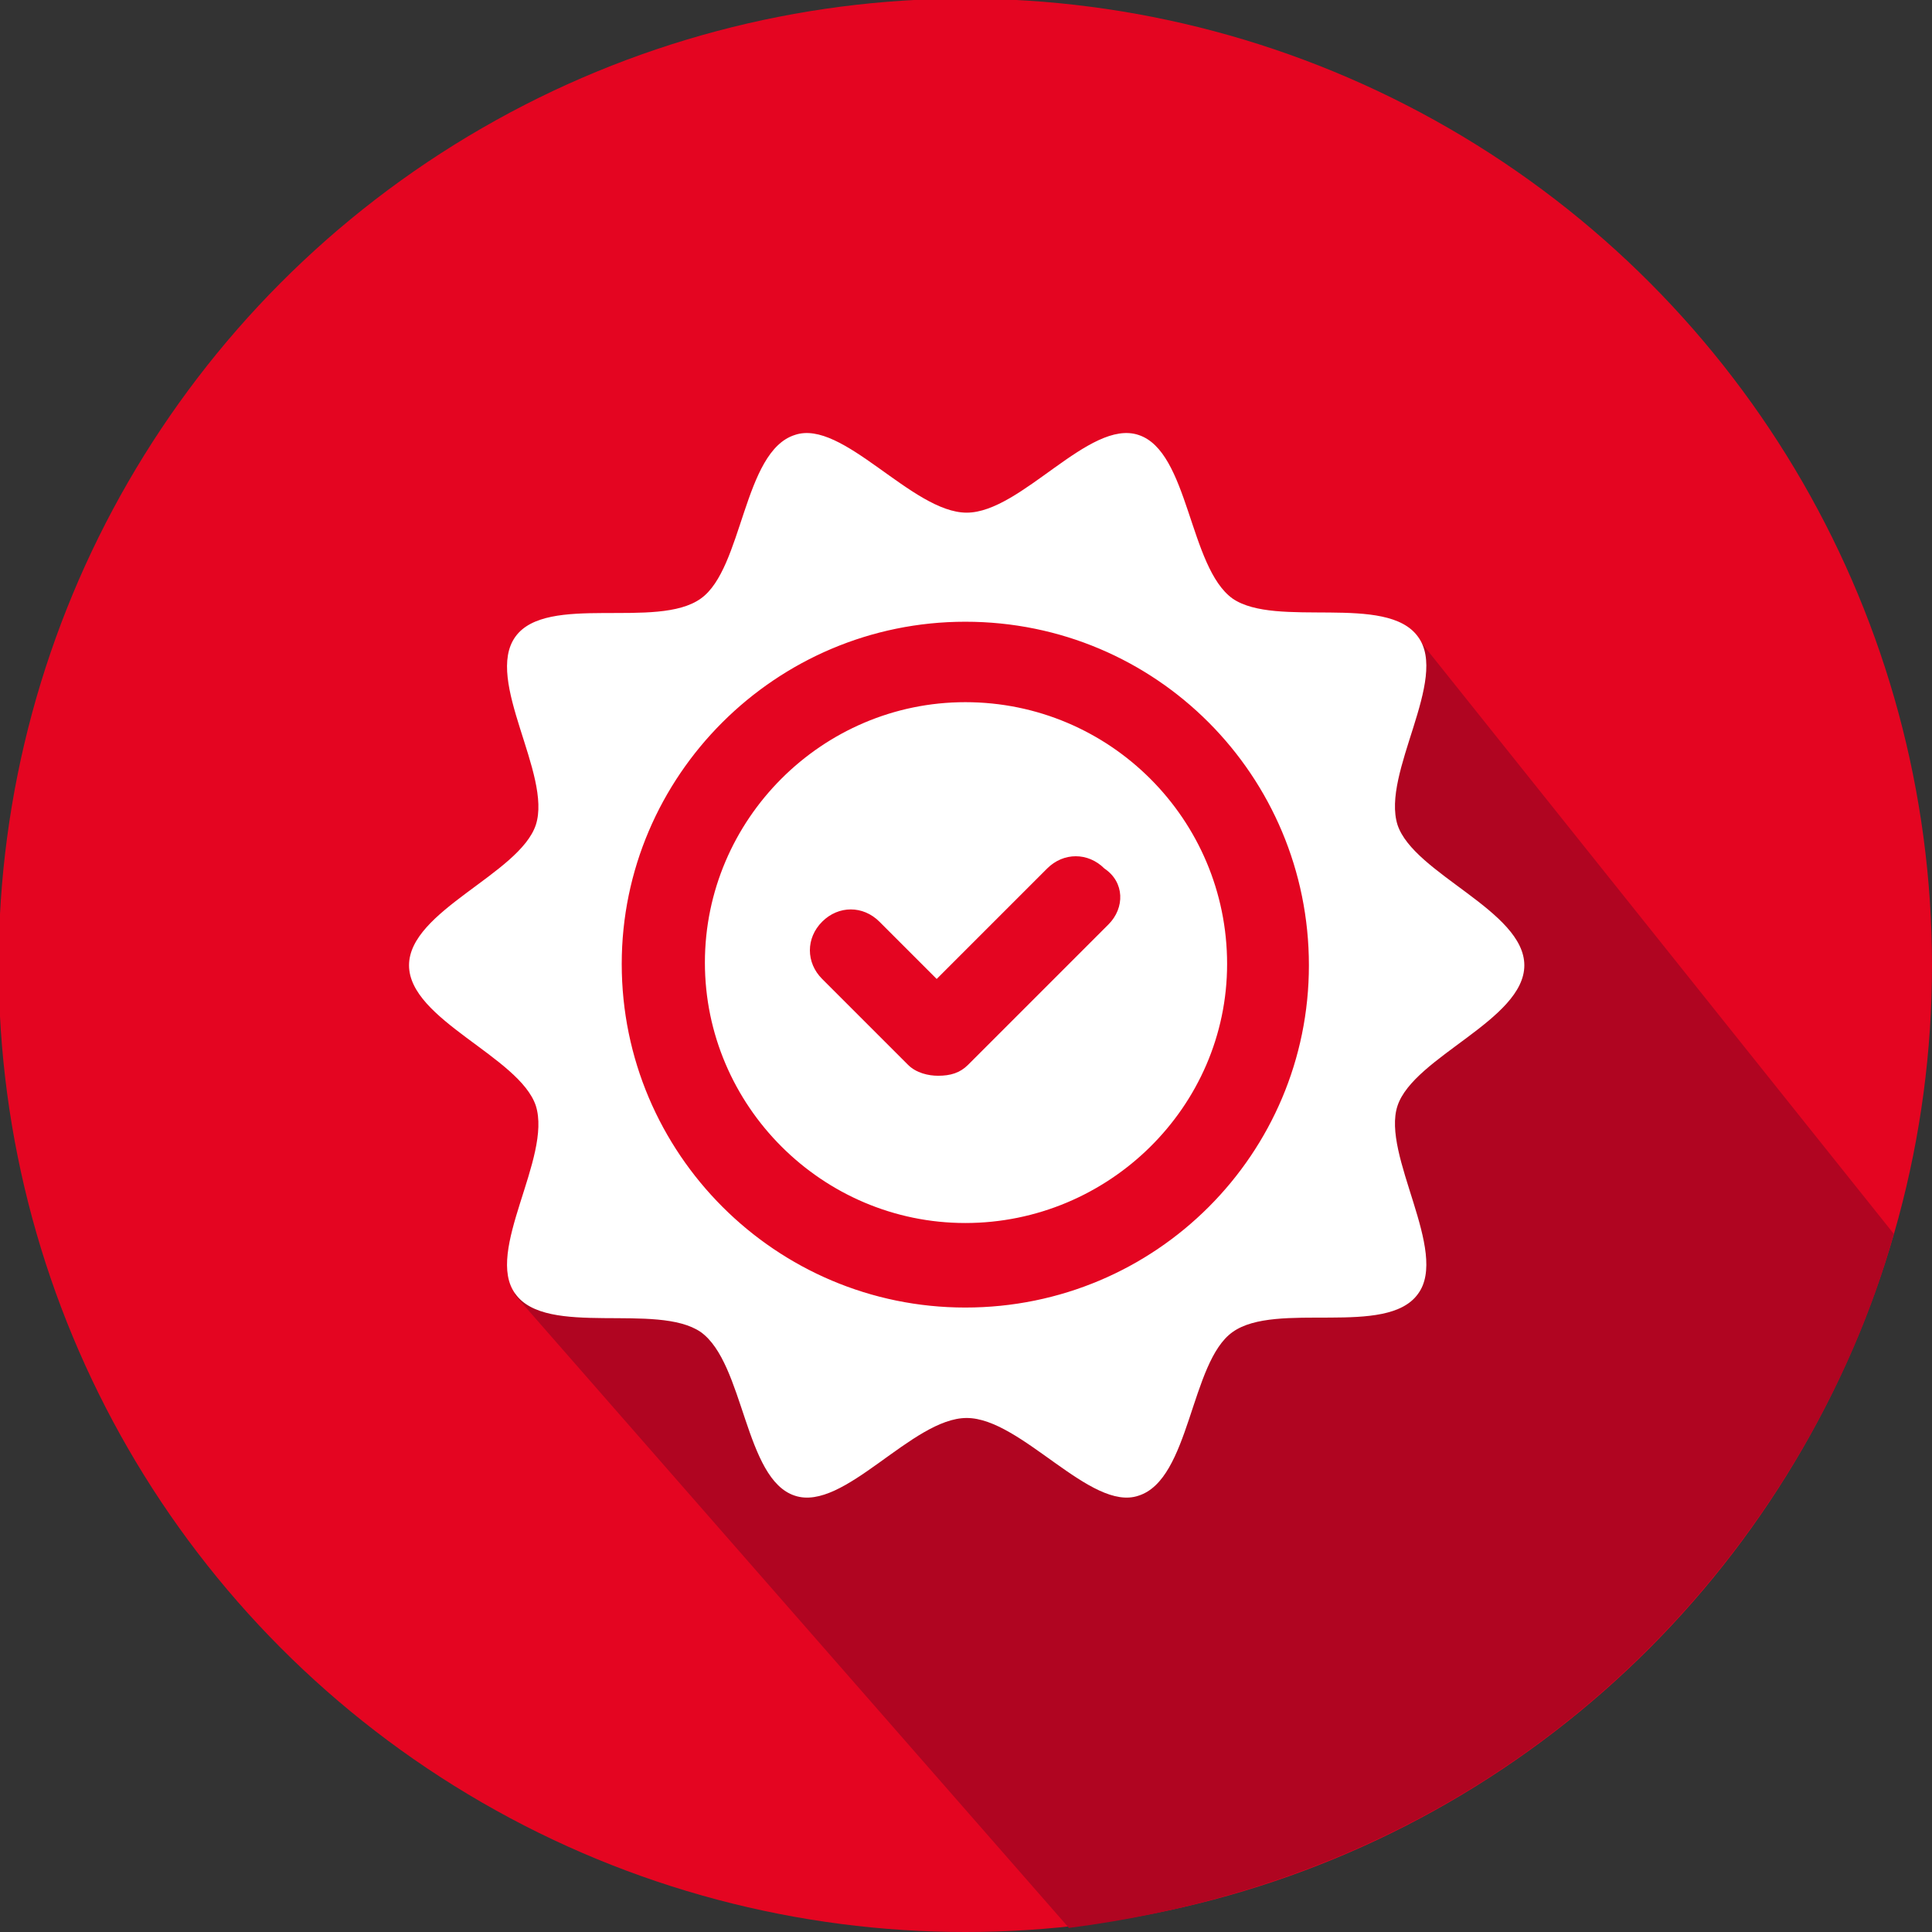
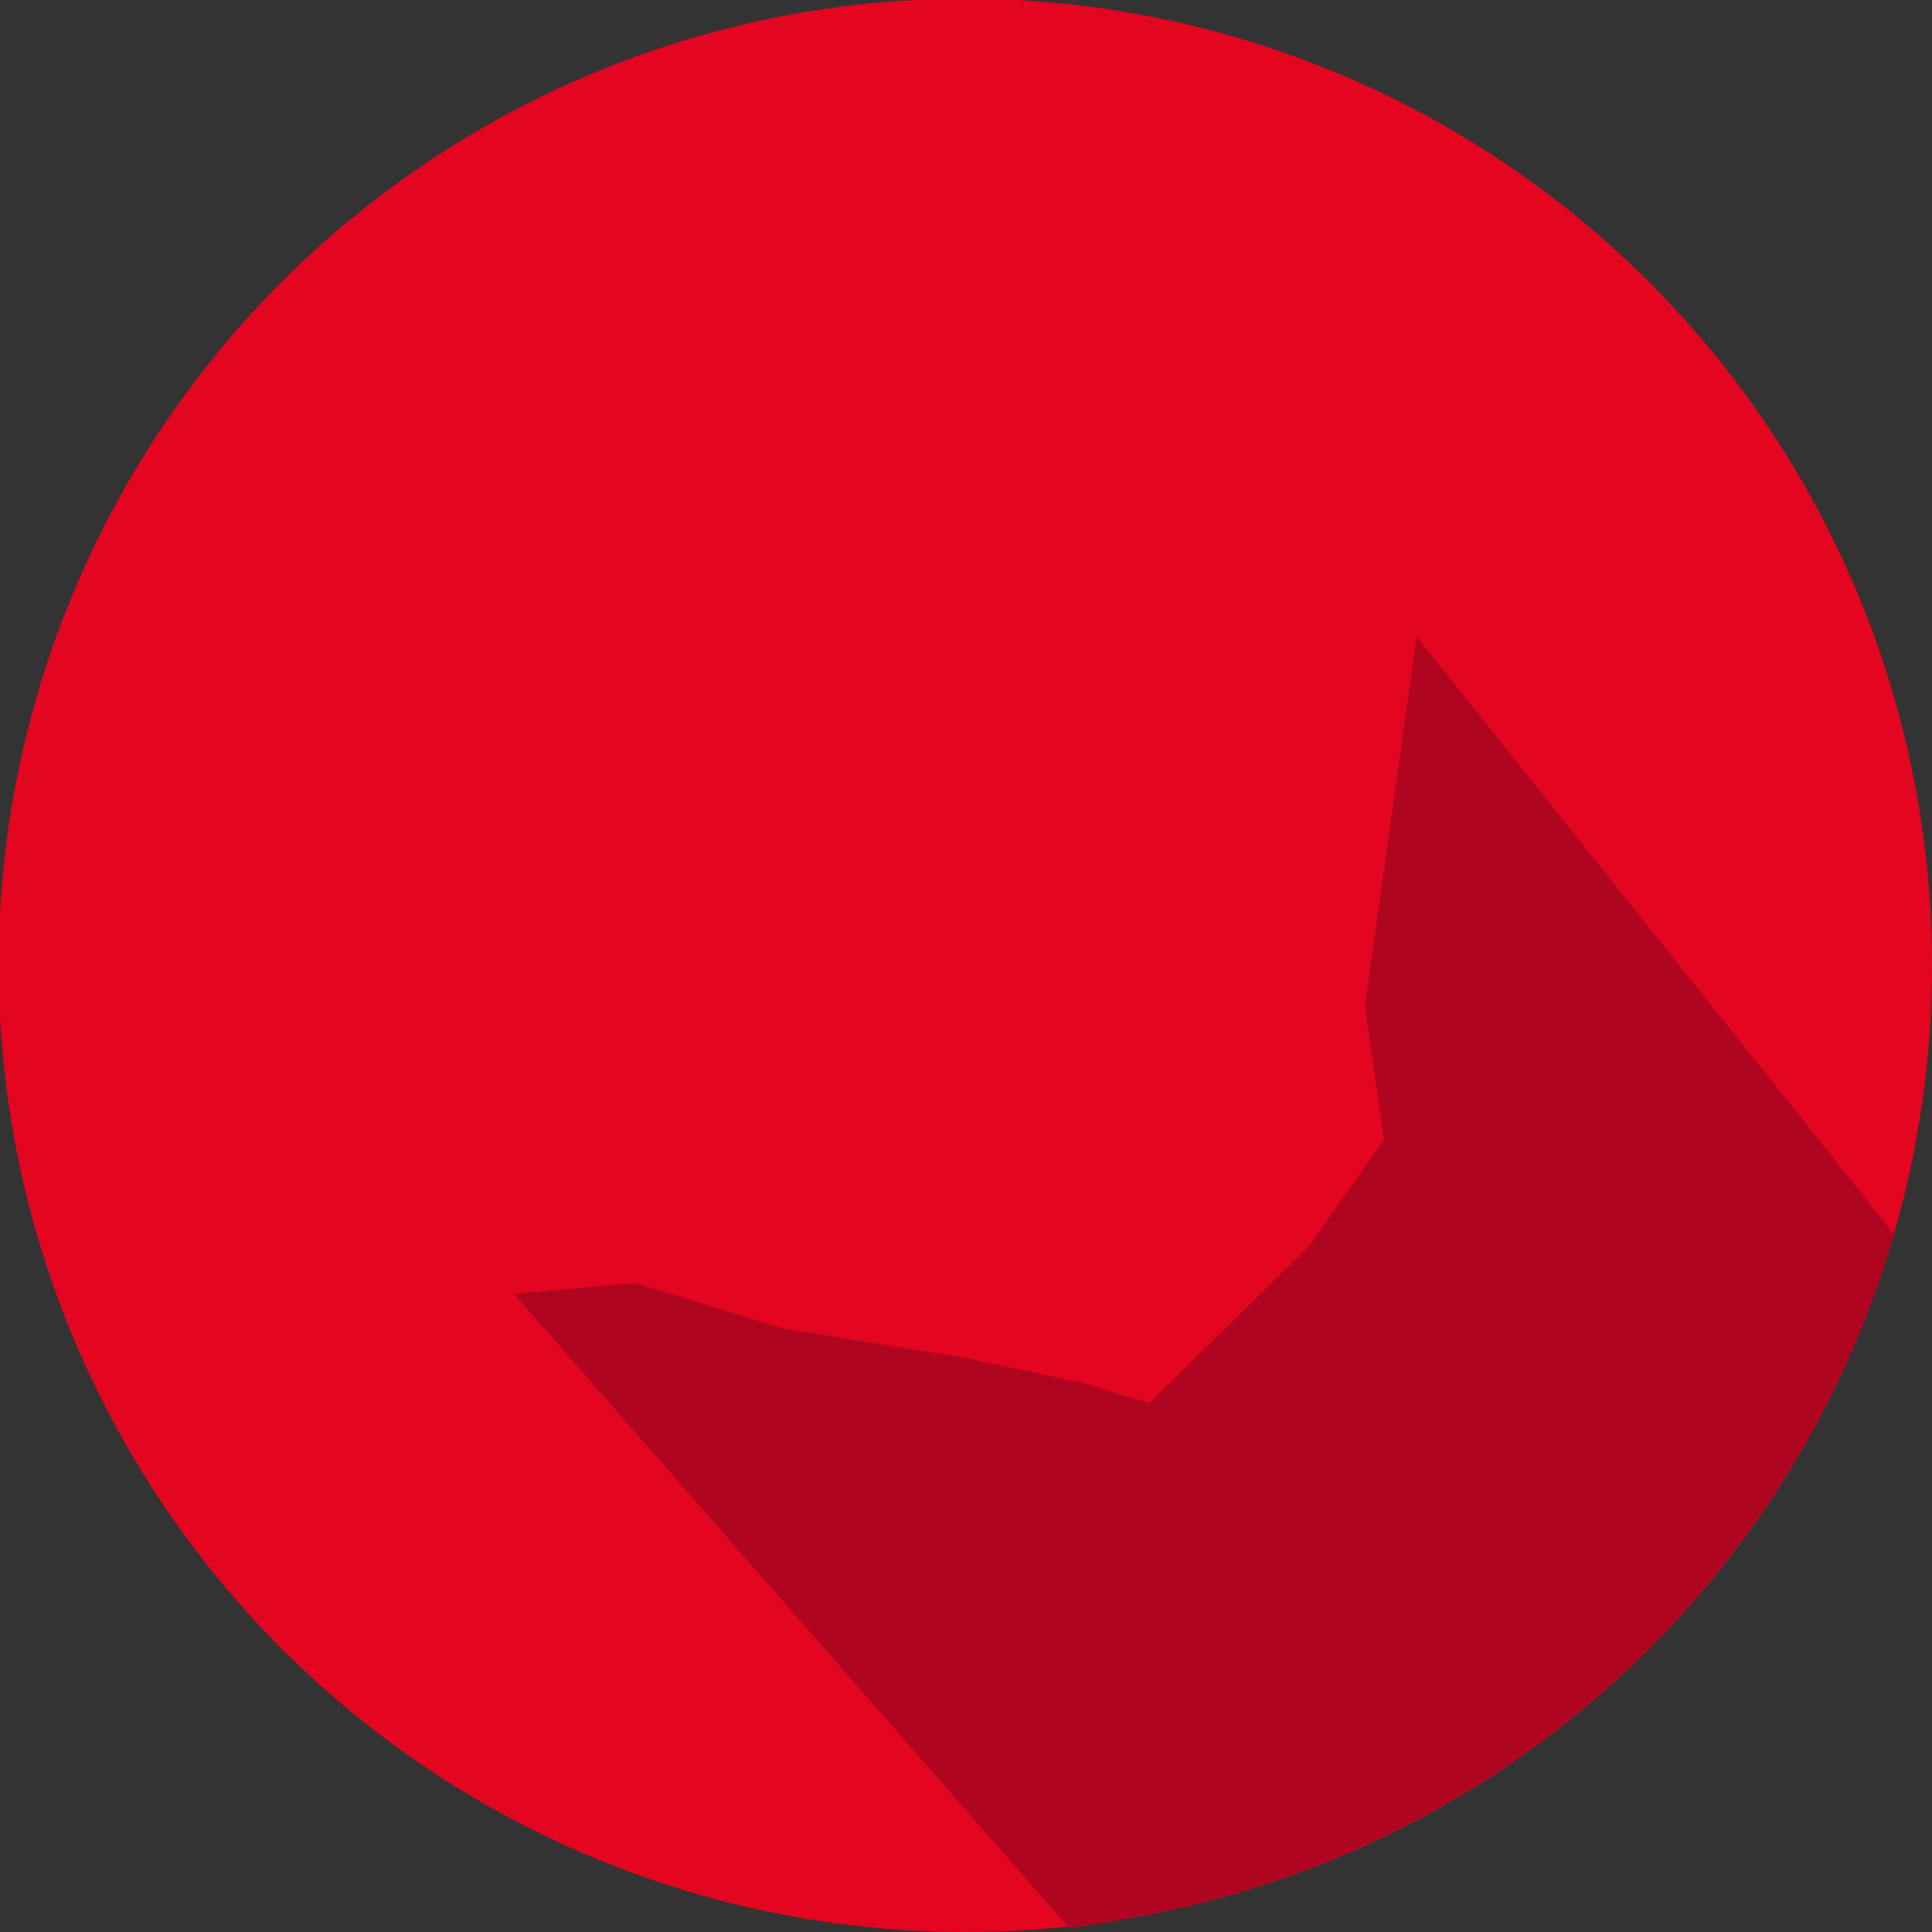
<svg xmlns="http://www.w3.org/2000/svg" version="1.1" id="Layer_1" x="0px" y="0px" viewBox="0 0 141.7 141.7" style="enable-background:new 0 0 141.7 141.7;" xml:space="preserve">
  <rect x="0" y="0" width="141.7" height="141.7" fill="#333333" stroke="none" />
  <style type="text/css">
	.st0{fill:#E40521;}
	.st1{fill:#B00521;}
	.st2{fill:#FFFFFF;}
</style>
  <circle class="st0" cx="70.8" cy="70.8" r="70.9" />
  <path class="st1" d="M103.9,46.7l-3.8,27.1l1.4,9.8L96,91.4l-11.7,11.5l-5-1.5l-8.5-1.8l-13.5-2.2l-10.7-3.3l-8.9,0.8l40.7,46.5  c34.4-4.4,54.4-29,60.5-50.9L103.9,46.7z" />
  <g>
    <g>
-       <path class="st2" d="M70.8,51.5c-10.5,0-19.1,8.6-19.1,19.1c0,10.5,8.6,19.1,19.1,19.1S90,81.2,90,70.7    C90,60.1,81.4,51.5,70.8,51.5z M81.3,67.8L71,78.1c-0.6,0.6-1.3,0.8-2.2,0.8c-0.7,0-1.6-0.2-2.2-0.8l-6.3-6.3    c-1.2-1.2-1.2-3,0-4.2c1.2-1.2,3-1.2,4.2,0l4.2,4.2l8.1-8.1c1.2-1.2,3-1.2,4.2,0C82.5,64.7,82.5,66.6,81.3,67.8z M111.8,70.8    c0-4-8.1-6.7-9.3-10.3c-1.2-3.8,3.8-10.7,1.5-13.8c-2.3-3.2-10.4-0.6-13.6-2.8c-3.2-2.3-3.2-10.8-6.9-12    c-3.6-1.2-8.6,5.7-12.6,5.7c-4,0-9.1-6.9-12.6-5.7c-3.8,1.2-3.8,9.8-6.9,12c-3.2,2.3-11.3-0.4-13.6,2.8    c-2.3,3.2,2.7,10.1,1.5,13.8c-1.2,3.6-9.3,6.3-9.3,10.3s8.1,6.7,9.3,10.3c1.2,3.8-3.8,10.7-1.5,13.8c2.3,3.2,10.4,0.6,13.6,2.8    c3.2,2.3,3.2,10.8,6.9,12c3.6,1.2,8.6-5.7,12.6-5.7c4,0,9.1,6.9,12.6,5.7c3.8-1.2,3.8-9.8,6.9-12c3.2-2.3,11.3,0.4,13.6-2.8    c2.3-3.1-2.7-10.2-1.5-13.8C103.7,77.5,111.8,74.8,111.8,70.8z M70.8,95.9c-13.9,0-25.2-11.3-25.2-25.2    c0-13.8,11.3-25.1,25.2-25.1C84.8,45.6,96,56.9,96,70.8C96,84.6,84.8,95.9,70.8,95.9z" />
-     </g>
+       </g>
  </g>
</svg>